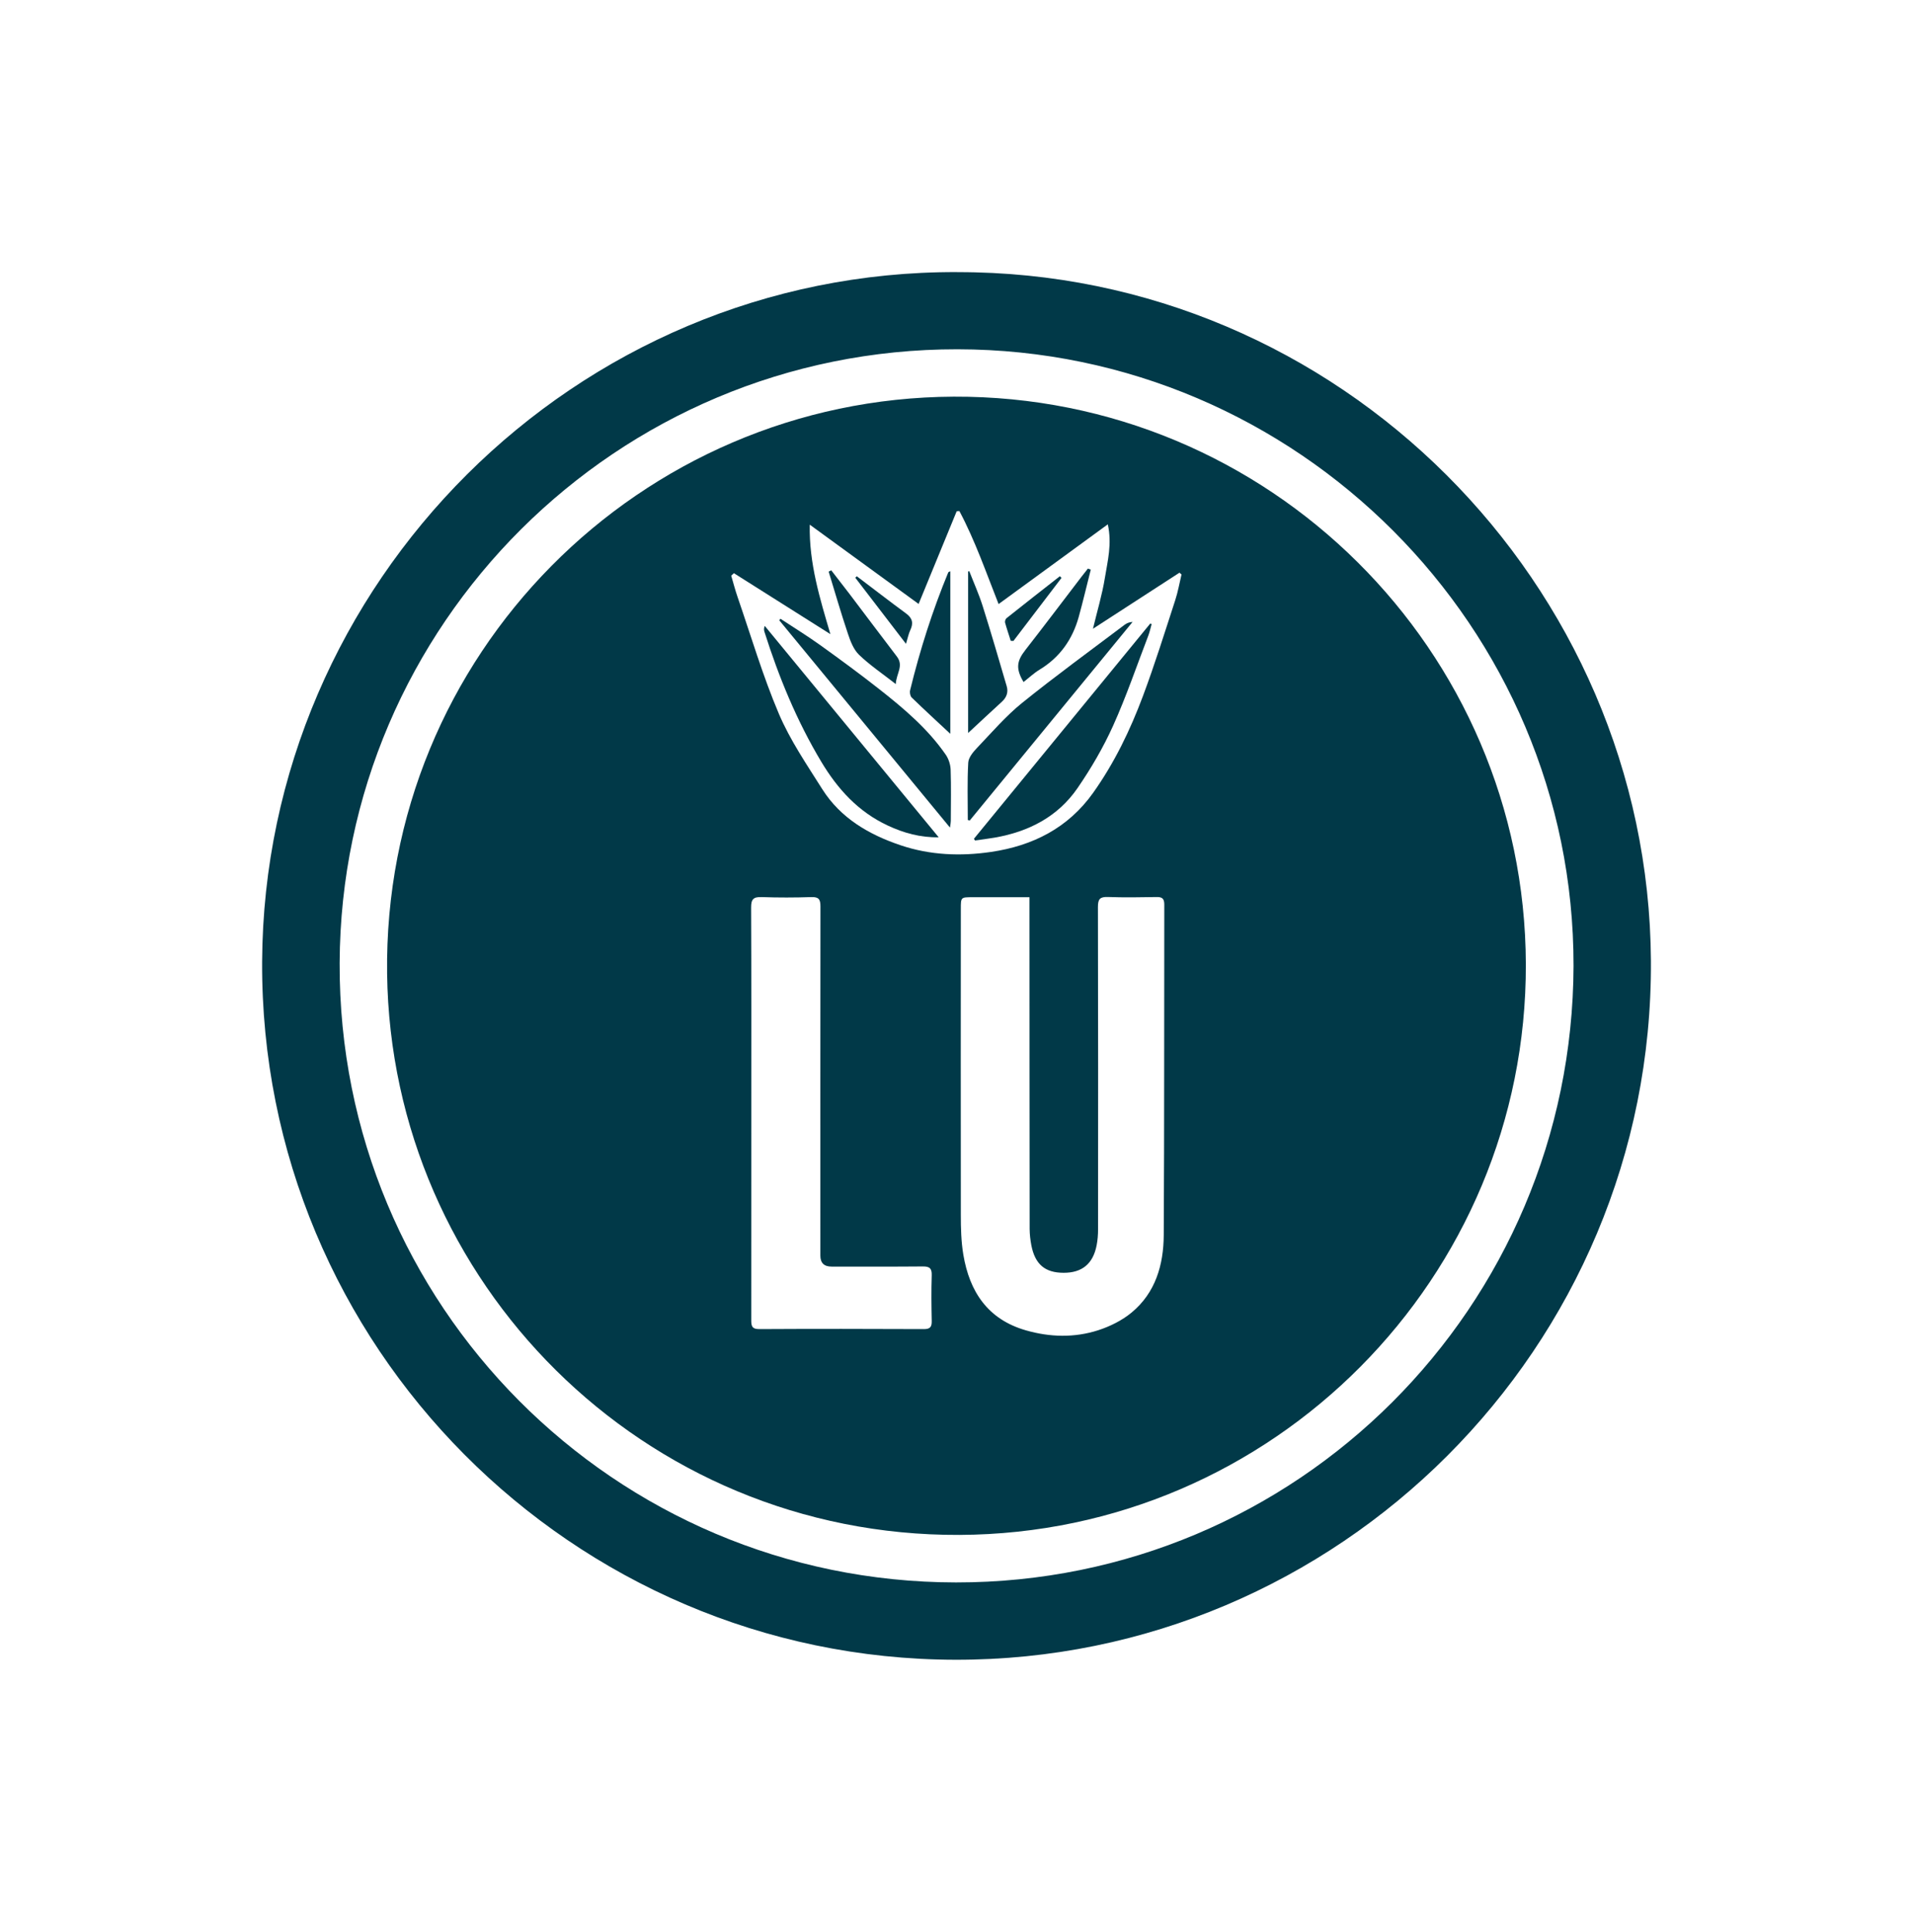
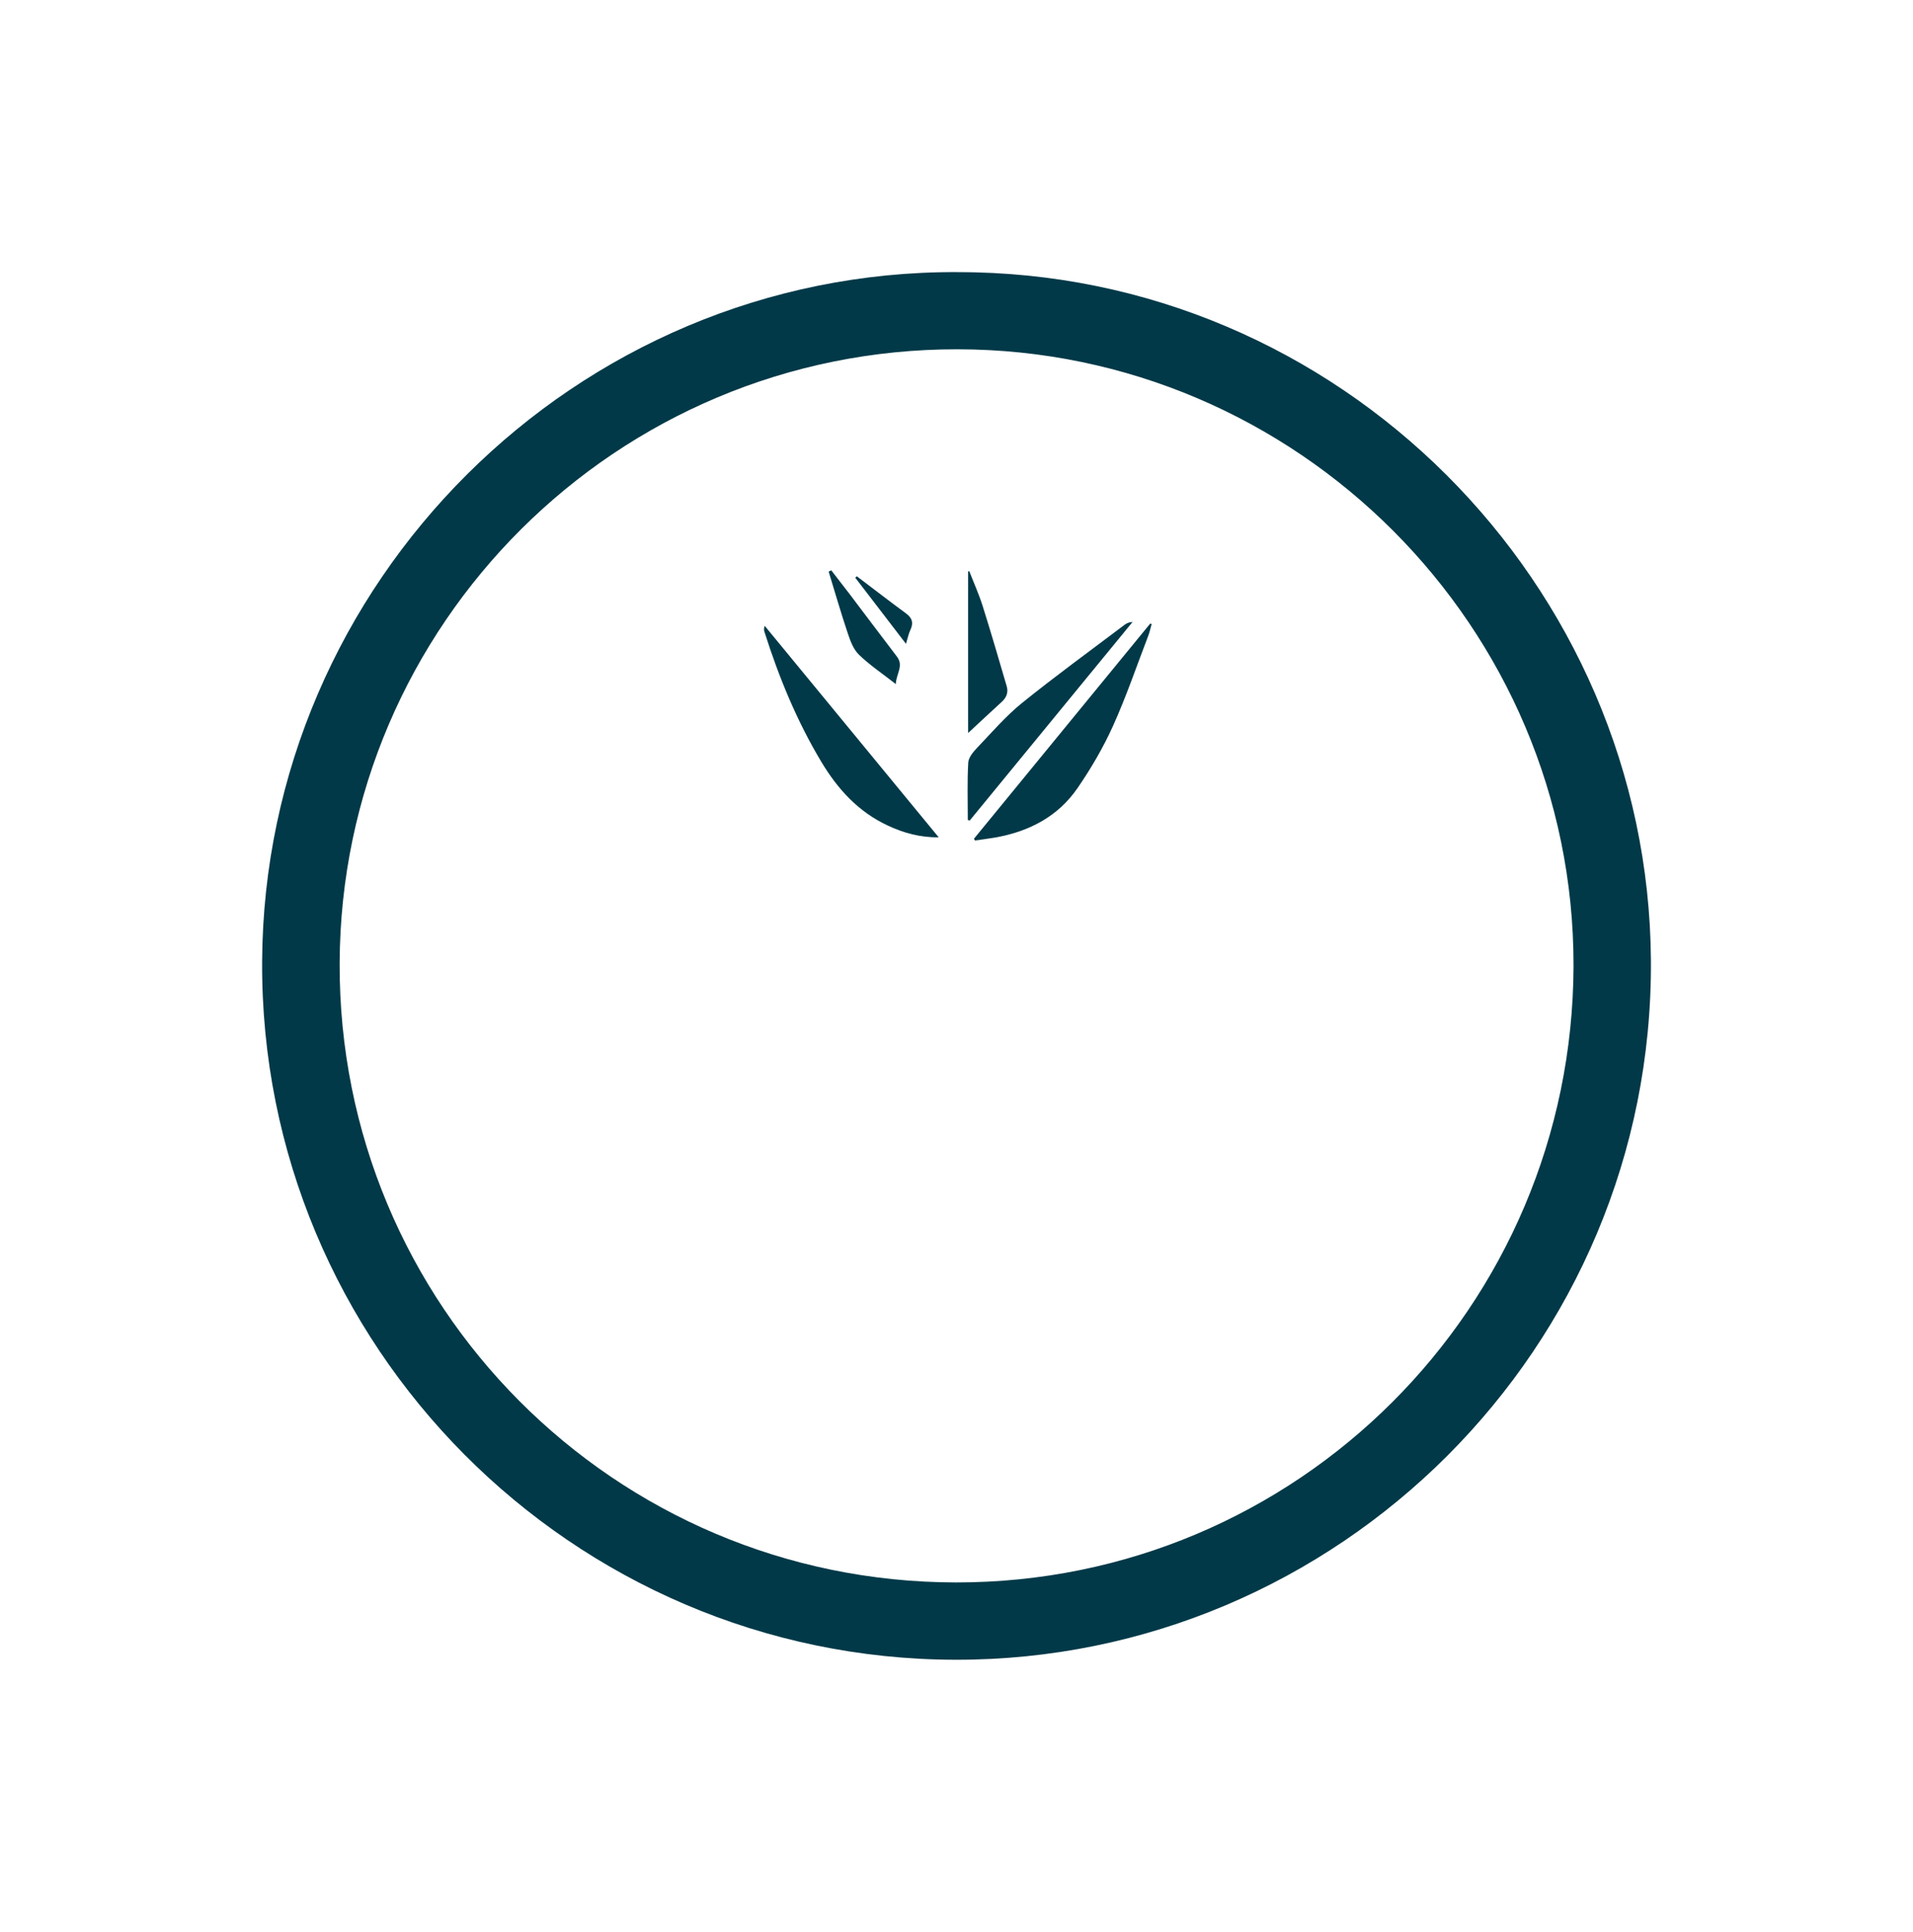
<svg xmlns="http://www.w3.org/2000/svg" id="Capa_1" width="420" height="424" data-name="Capa 1" viewBox="0 0 420 424">
  <defs>
    <style>
      .cls-1 {
        fill: #013948;
      }
    </style>
  </defs>
  <path class="cls-1" d="M210.14,59.73c83.83-.17,151.81,68.43,152.32,151.1.52,85-68.77,153.61-152.71,153.45-84.13-.16-152.64-68.94-152.2-153.23.43-83.12,68.74-151.65,152.6-151.33M345.47,211.98c.12-74.3-60.64-135.23-135.23-135.32-74.9-.1-135.38,60.48-135.67,134.7-.29,75.05,60.29,135.87,135.31,135.95,74.83.07,135.38-60.41,135.59-135.33" />
-   <path class="cls-1" d="M335,211.62c.19,68.81-55.5,124.94-124.34,125.26-69.48.31-124.8-55.52-125.67-123.18-.9-70.03,55.6-126.34,124.41-126.64,69.16-.29,125.39,55.64,125.6,124.56M226.02,196.92h-12.54c-2.52,0-2.53,0-2.53,2.54-.01,22.39-.03,44.78,0,67.17,0,2.92.07,5.88.55,8.74,1.36,8.13,5.37,14.21,13.73,16.61,5.29,1.52,10.66,1.66,15.88-.02,2.6-.84,5.24-2.15,7.34-3.89,5.25-4.34,7.01-10.48,7.05-16.98.14-24.18.07-48.36.12-72.55,0-1.25-.41-1.68-1.64-1.66-3.58.06-7.17.12-10.74-.01-1.72-.06-2.19.44-2.19,2.17.06,23.58.05,47.17.03,70.75,0,1.19-.09,2.39-.32,3.56-.79,4.04-3.21,6.01-7.23,6-4.09,0-6.29-1.85-7.1-6.05-.22-1.17-.36-2.37-.37-3.55-.03-23.58-.03-47.16-.04-70.75v-2.09M161.14,125.8c-.2.18-.4.37-.6.55.46,1.57.87,3.17,1.41,4.72,2.95,8.56,5.52,17.28,9.05,25.59,2.47,5.81,6.13,11.15,9.52,16.53,4.04,6.39,10.27,10,17.24,12.34,6.45,2.17,13.15,2.43,19.83,1.45,9.14-1.34,16.92-5.25,22.42-12.99,4.66-6.56,8.13-13.75,10.93-21.24,2.59-6.92,4.79-13.99,7.08-21.02.6-1.83.93-3.76,1.38-5.64-.14-.13-.29-.27-.44-.4-6.31,4.08-12.61,8.17-19,12.31.93-3.9,2.03-7.51,2.62-11.19.59-3.67,1.59-7.38.64-11.73-8.19,5.98-15.99,11.67-23.98,17.5-2.74-6.94-5.15-13.91-8.61-20.42-.2.01-.4.03-.59.05-2.77,6.75-5.55,13.5-8.36,20.34-8-5.83-15.95-11.61-23.9-17.4-.17,8.49,2.22,16.18,4.53,24.03-7.26-4.59-14.23-8.99-21.2-13.39M164.95,244.29h0c0,15.1,0,30.2-.01,45.3,0,1.25,0,2.13,1.74,2.12,12.05-.07,24.11-.05,36.17,0,1.38,0,1.74-.5,1.71-1.78-.07-3.34-.11-6.69,0-10.03.05-1.51-.46-1.95-1.93-1.94-6.68.06-13.37.03-20.06.03-1.64,0-2.46-.8-2.46-2.41,0-25.55-.02-51.09.02-76.64,0-1.53-.35-2.1-1.98-2.05-3.63.12-7.28.13-10.92,0-1.79-.06-2.33.44-2.32,2.28.07,15.04.04,30.09.04,45.13" />
  <path class="cls-1" d="M213.83,184.09c12.91-15.76,25.81-31.5,38.72-47.25.1.05.2.1.29.15-.24.85-.42,1.71-.73,2.52-2.54,6.62-4.83,13.35-7.74,19.8-2.14,4.74-4.82,9.32-7.77,13.62-4.34,6.33-10.75,9.61-18.21,10.91-1.44.25-2.89.42-4.34.63-.07-.13-.14-.27-.22-.4" />
  <path class="cls-1" d="M206.1,183.77c-4.07.07-7.71-.95-11.19-2.58-6.46-3.01-11-7.99-14.61-14.02-5.37-8.97-9.3-18.53-12.45-28.45-.12-.37-.19-.77.05-1.35,12.73,15.47,25.46,30.93,38.19,46.4" />
-   <path class="cls-1" d="M171.34,135.8c2.9,1.92,5.88,3.74,8.71,5.77,4.4,3.16,8.77,6.36,13.02,9.71,5.38,4.23,10.62,8.65,14.56,14.35.63.91,1.04,2.16,1.08,3.27.13,3.75.05,7.51.04,11.27,0,.33-.07.67-.18,1.47-12.67-15.38-25.08-30.45-37.49-45.51.09-.11.18-.21.26-.32" />
  <path class="cls-1" d="M212.48,179.98c0-4.21-.14-8.42.1-12.61.07-1.15,1.12-2.38,2-3.3,3.2-3.35,6.25-6.91,9.84-9.81,7.32-5.9,14.93-11.43,22.44-17.1.47-.35,1-.62,1.8-.66-11.92,14.53-23.83,29.05-35.75,43.58-.14-.03-.27-.07-.41-.1" />
-   <path class="cls-1" d="M208.62,161.04c-2.92-2.73-5.73-5.3-8.45-7.94-.34-.33-.48-1.12-.35-1.62,2.15-8.82,4.9-17.45,8.37-25.85.03-.08.18-.11.45-.26v35.66h0Z" />
  <path class="cls-1" d="M212.55,160.87v-35.45c.09-.02.18-.03.26-.05.98,2.53,2.1,5.01,2.92,7.59,1.85,5.86,3.56,11.75,5.29,17.64.39,1.32-.01,2.45-1.04,3.4-2.45,2.24-4.88,4.51-7.42,6.87" />
-   <path class="cls-1" d="M239.48,125.02c-.88,3.47-1.7,6.95-2.65,10.4-1.38,4.94-4.15,8.87-8.6,11.56-1.25.76-2.34,1.8-3.51,2.71-1.72-2.89-1.53-4.56.37-6.99,4.17-5.34,8.25-10.76,12.37-16.14.46-.59.93-1.18,1.39-1.77.21.07.42.16.63.23" />
  <path class="cls-1" d="M196.67,150.14c-3.01-2.35-5.75-4.19-8.08-6.44-1.21-1.17-1.9-3.01-2.45-4.67-1.51-4.49-2.82-9.04-4.21-13.57.18-.1.37-.19.57-.29,1.35,1.75,2.71,3.48,4.05,5.24,3.45,4.55,6.87,9.13,10.34,13.66,1.6,2.07-.13,3.77-.22,6.07" />
  <path class="cls-1" d="M198.91,141.31c-3.92-5.11-7.53-9.81-11.13-14.51.2-.18.33-.33.35-.31,3.61,2.72,7.17,5.49,10.81,8.16,1.42,1.04,1.63,2.15.91,3.66-.37.78-.53,1.66-.94,3" />
-   <path class="cls-1" d="M221.91,140.65c-.42-1.34-.88-2.66-1.25-4.01-.07-.27.09-.77.31-.95,3.89-3.1,7.81-6.16,11.72-9.22.12.12.24.25.36.37-3.52,4.61-7.03,9.22-10.55,13.83l-.59-.02h0Z" />
</svg>